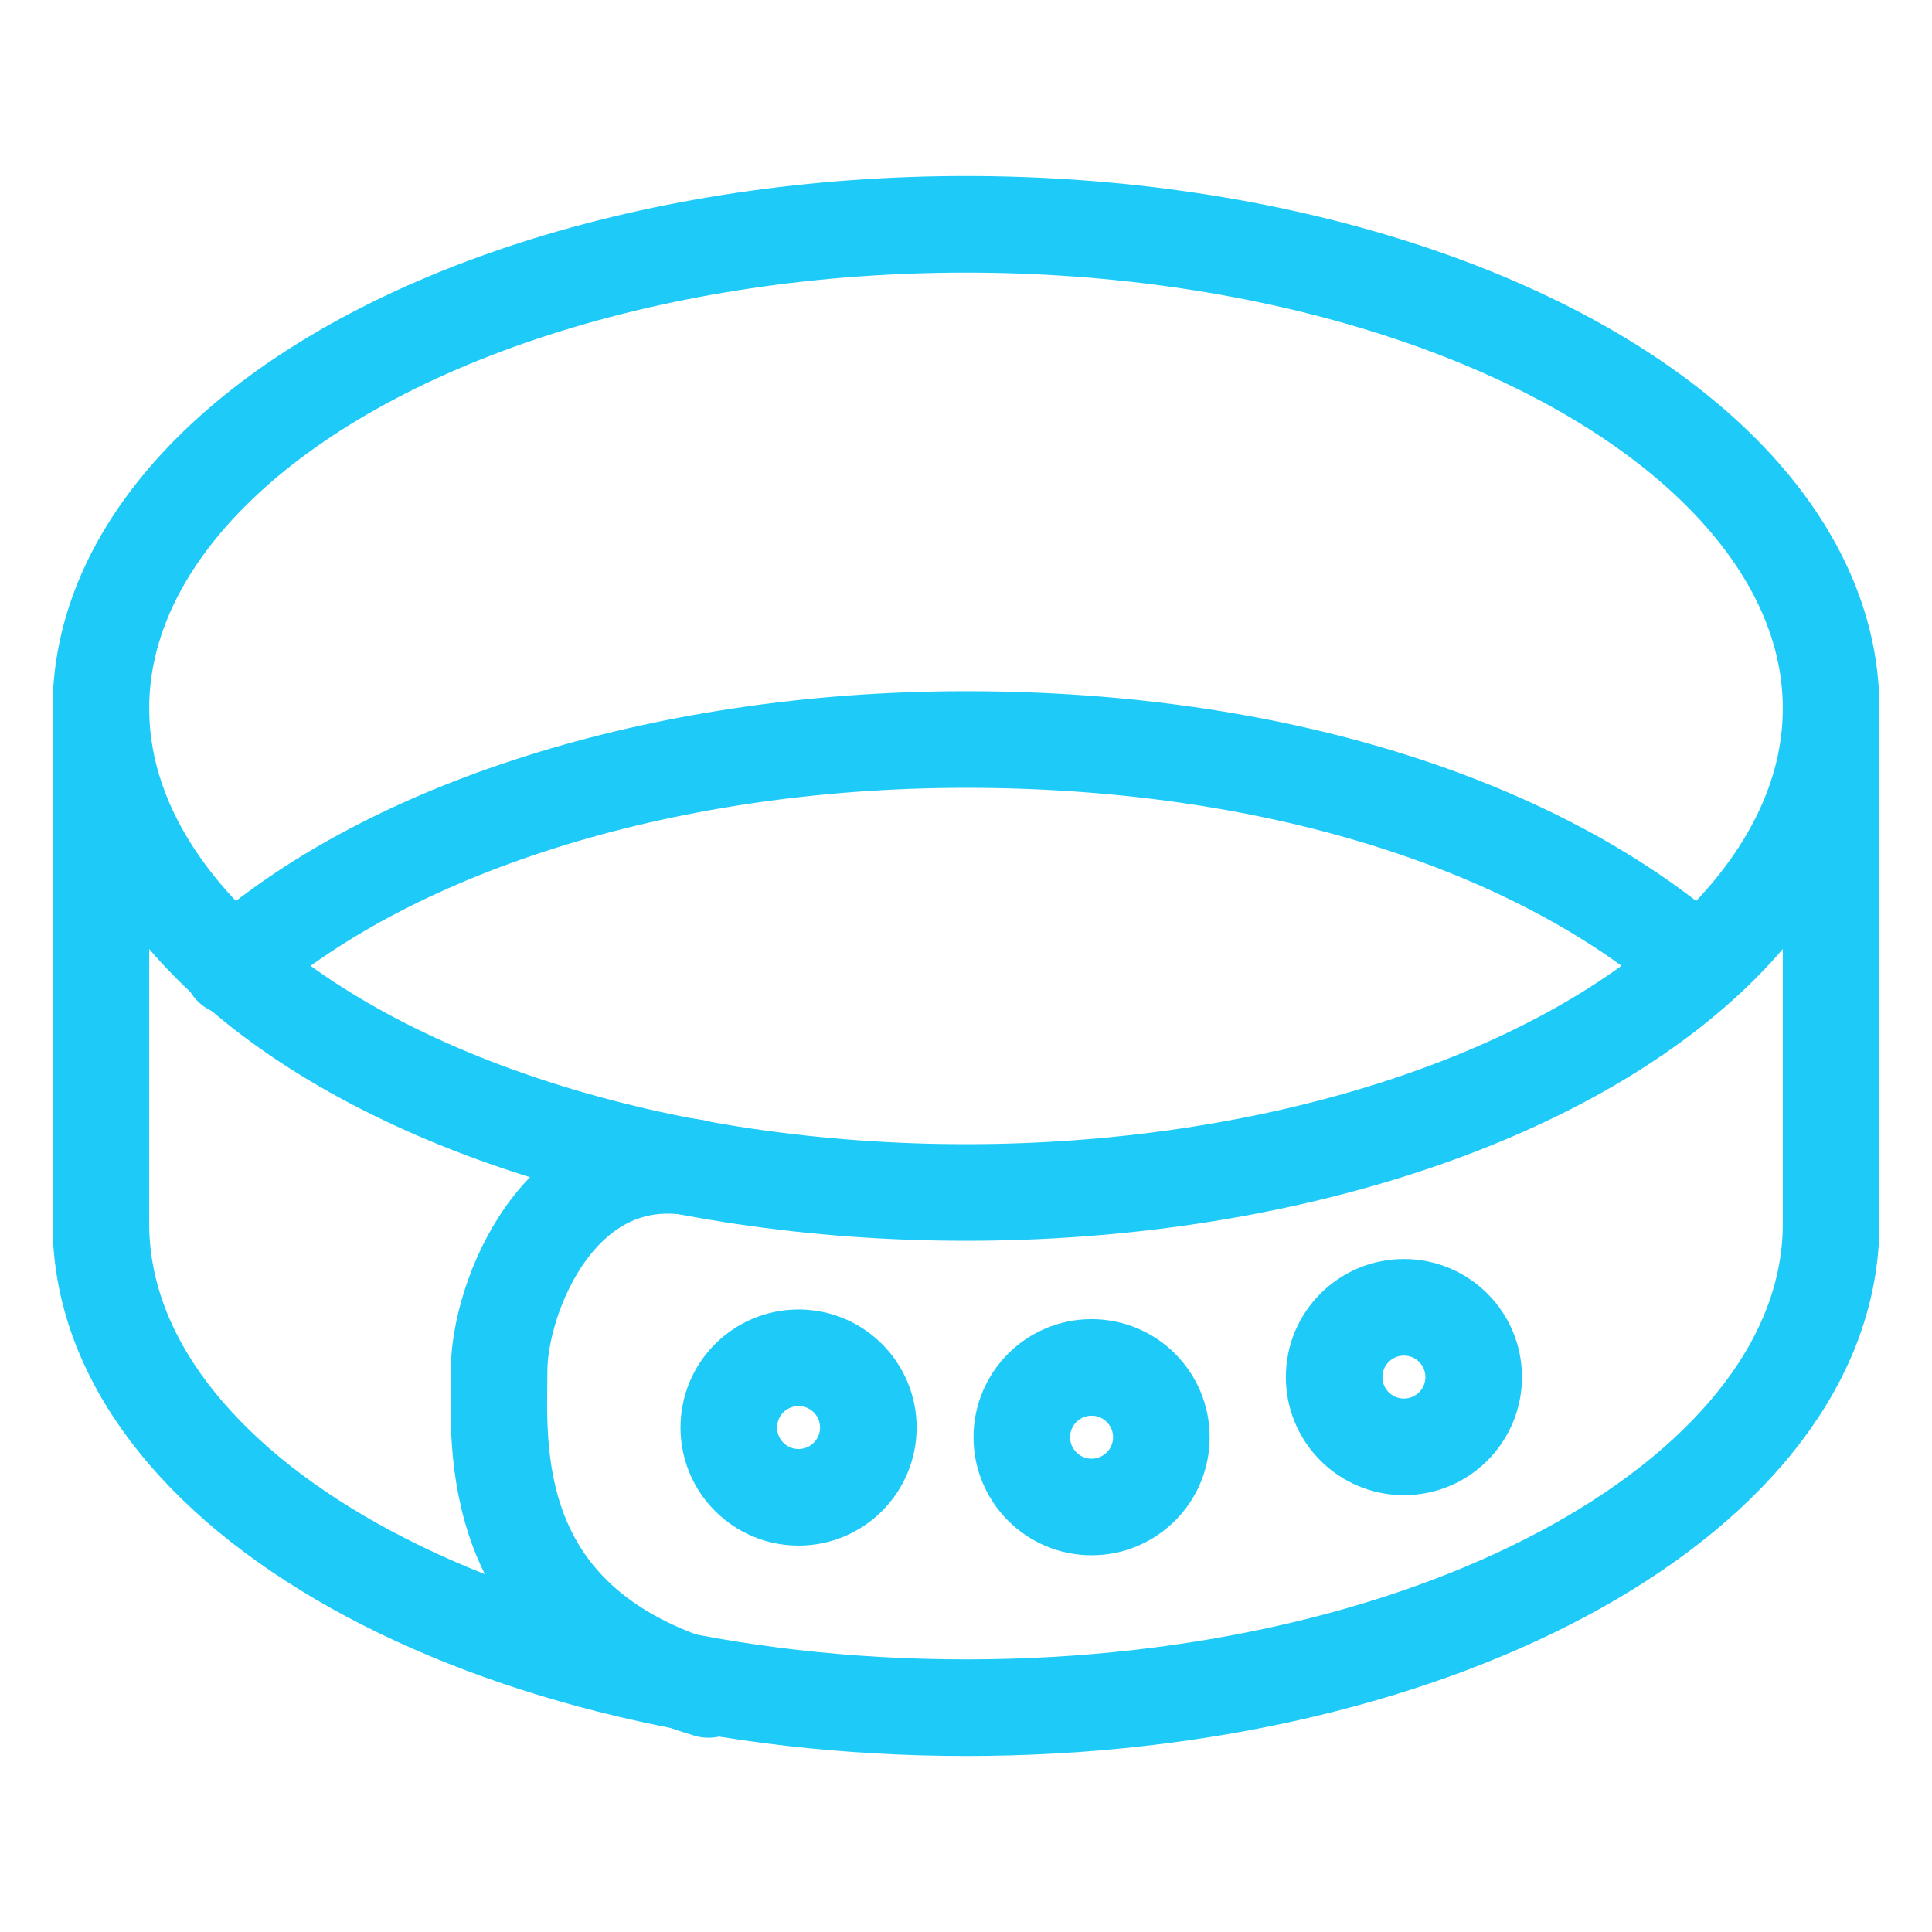
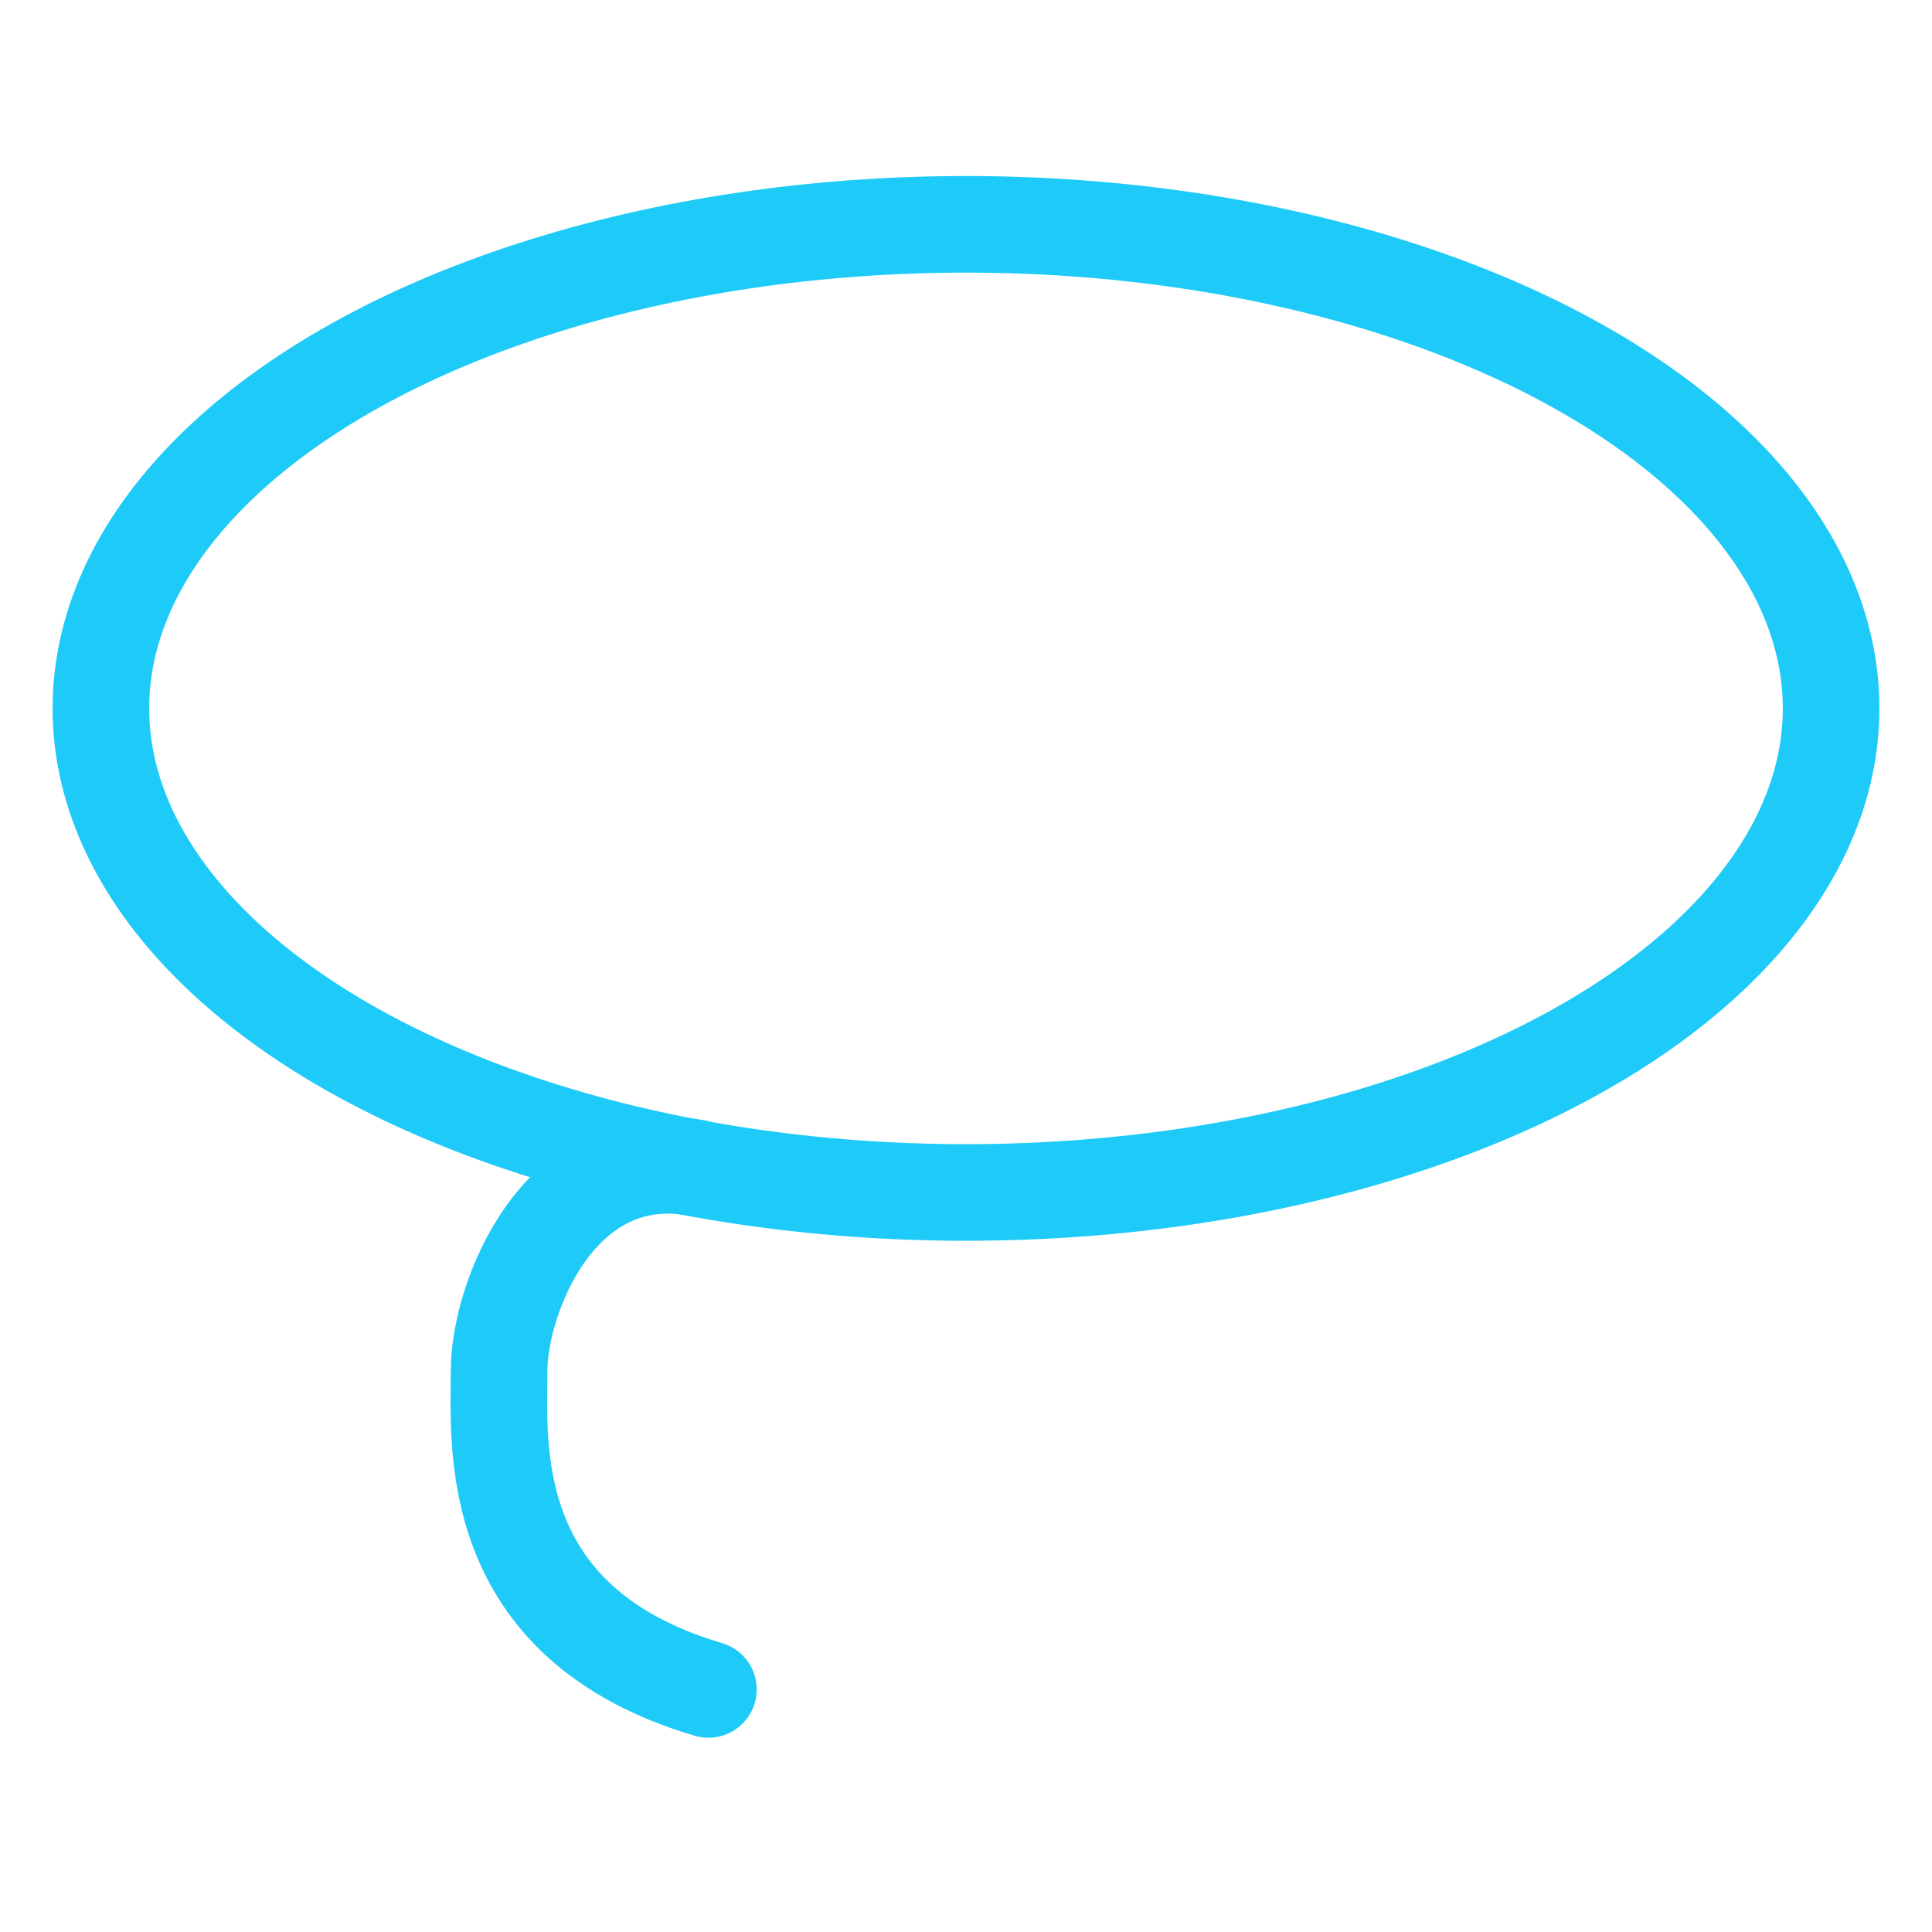
<svg xmlns="http://www.w3.org/2000/svg" id="Layer_1" viewBox="0 0 180 180">
  <defs>
    <style>.cls-1{fill:none;stroke:#1ecbf8;stroke-linecap:round;stroke-linejoin:round;stroke-width:9px;}</style>
  </defs>
  <ellipse class="cls-1" cx="90" cy="66" rx="80.6" ry="45.1" />
-   <path class="cls-1" d="m170.6,66v48c0,24.9-36.1,45.1-80.6,45.1S9.4,138.9,9.4,114v-48" />
-   <path class="cls-1" d="m21.6,90.1c14.2-12.7,39.6-21.2,68.4-21.2s52.4,7.9,66.9,19.9" />
  <path class="cls-1" d="m64.8,108.8c-12.7-2.2-18.3,12.1-18.3,18.9s-1.5,23.5,19.5,29.7" />
-   <circle class="cls-1" cx="74.4" cy="133" r="6.5" />
-   <circle class="cls-1" cx="101.7" cy="133.9" r="6.5" />
-   <circle class="cls-1" cx="130.8" cy="128.3" r="6.5" />
</svg>